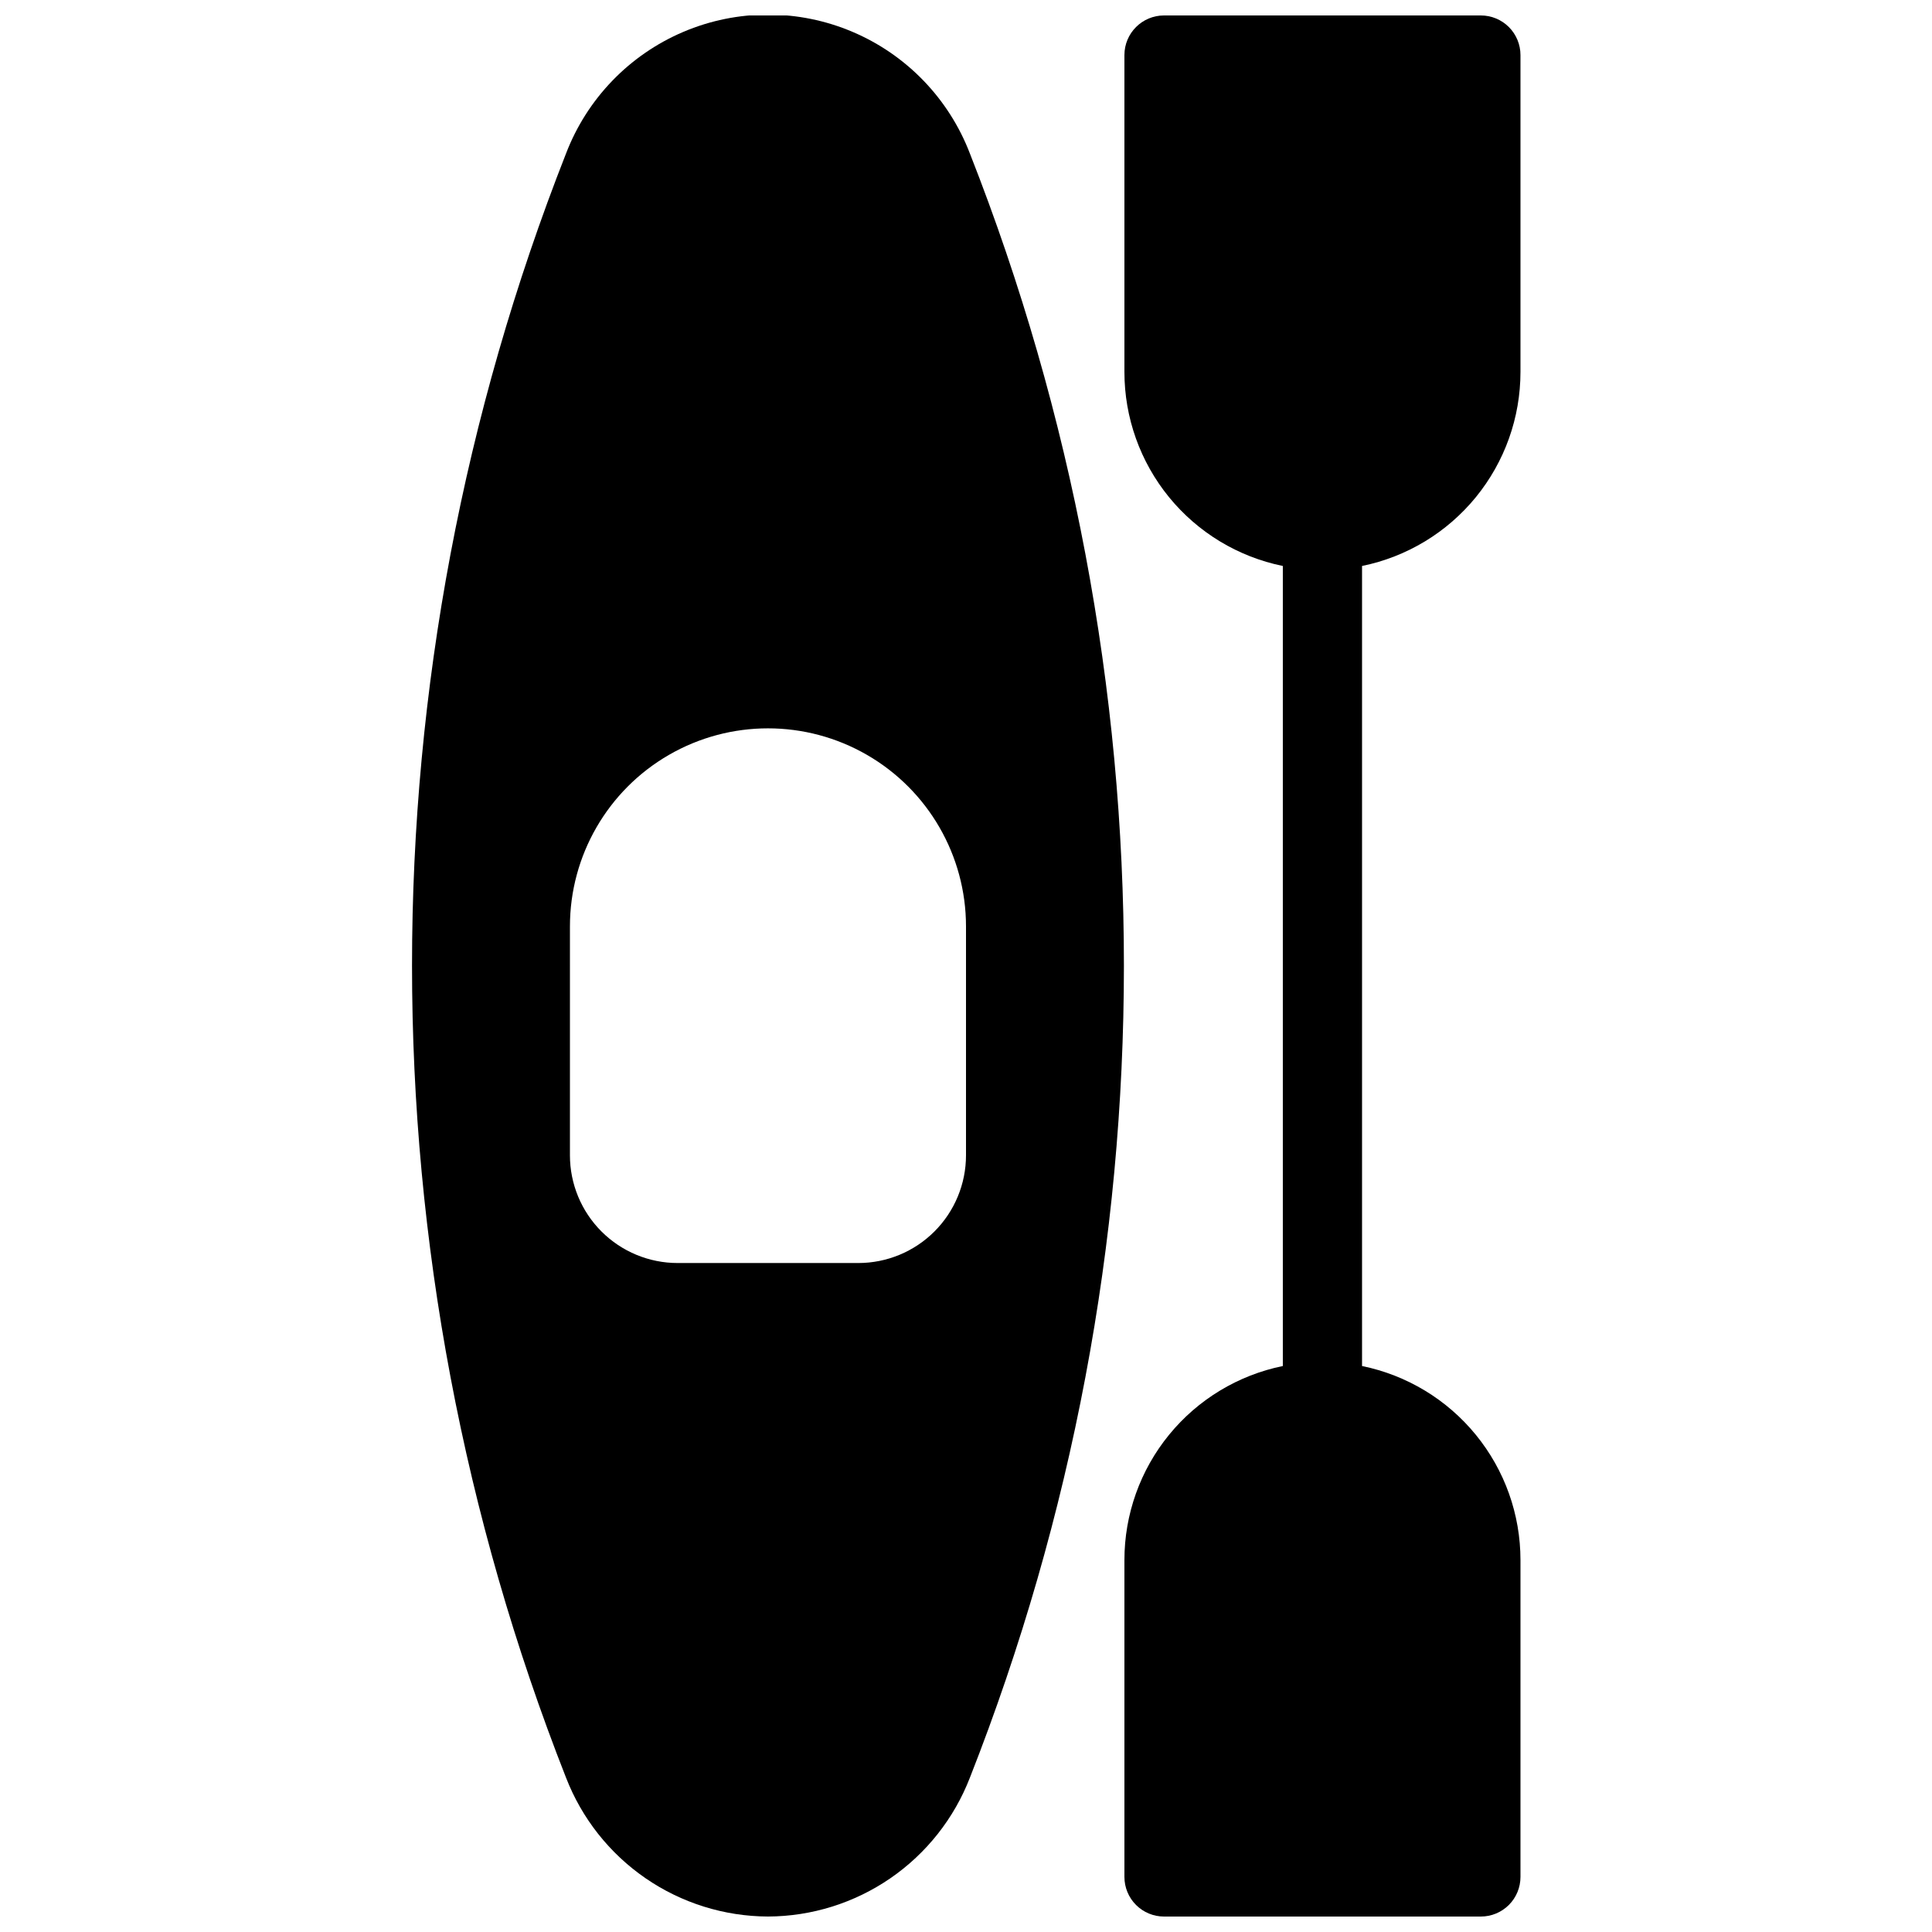
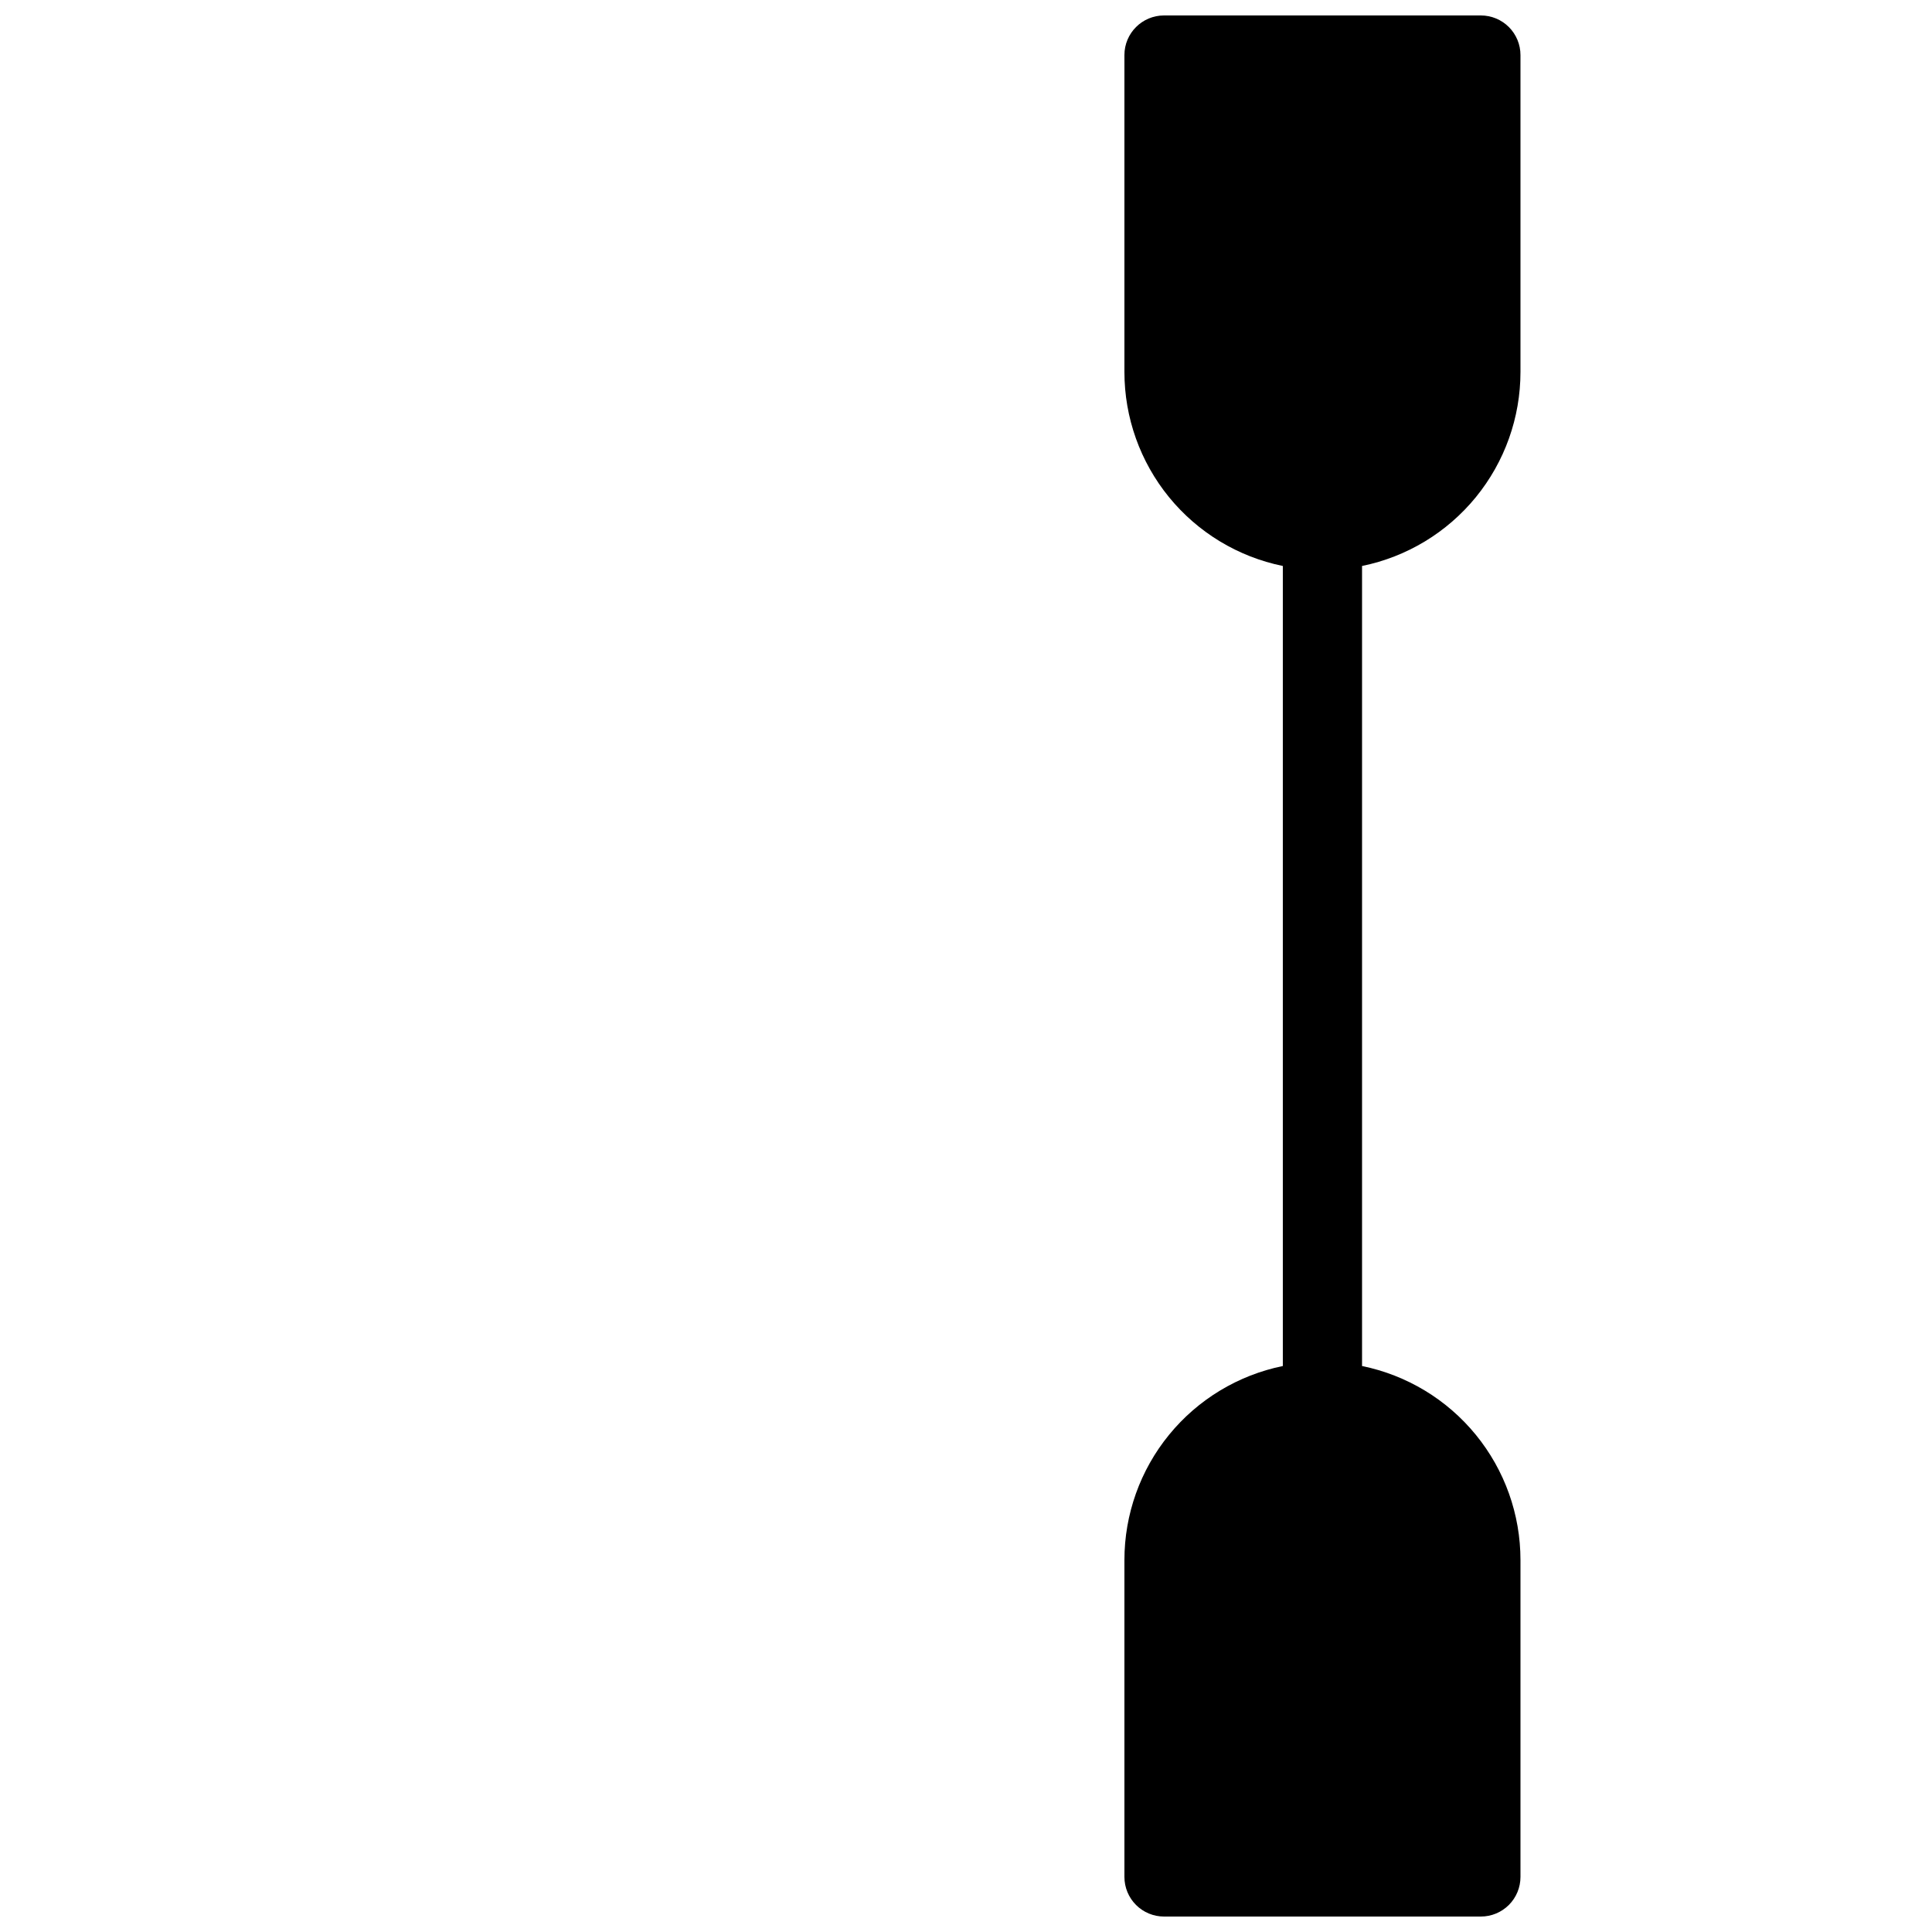
<svg xmlns="http://www.w3.org/2000/svg" width="800px" height="800px" version="1.1" viewBox="144 144 512 512">
  <defs>
    <clipPath id="b">
      <path d="m253 148.09h189v503.81h-189z" />
    </clipPath>
    <clipPath id="a">
      <path d="m441 148.09h106v503.81h-106z" />
    </clipPath>
  </defs>
  <g>
    <g clip-path="url(#b)">
-       <path d="m347.52 651.9c11.594-0.043 22.902-3.582 32.453-10.152 9.551-6.574 16.895-15.875 21.074-26.688 54.402-138.29 54.402-292.05 0-430.34-5.559-14.539-16.789-26.191-31.113-32.277-14.324-6.09-30.508-6.09-44.832 0-14.324 6.086-25.555 17.738-31.113 32.277-54.398 138.29-54.398 292.05 0 430.34 4.18 10.812 11.527 20.113 21.078 26.688 9.547 6.57 20.859 10.109 32.453 10.152zm-52.48-262.4c0-18.75 10-36.074 26.238-45.449 16.238-9.375 36.242-9.375 52.48 0 16.238 9.375 26.242 26.699 26.242 45.449v60.668-0.004c0 7.574-3.008 14.836-8.363 20.188-5.356 5.356-12.617 8.363-20.188 8.363h-47.863c-7.57 0-14.832-3.008-20.188-8.363-5.352-5.352-8.359-12.613-8.359-20.188z" />
-     </g>
+       </g>
    <g clip-path="url(#a)">
      <path d="m546.94 242.56v-83.969c0-2.785-1.105-5.453-3.074-7.422s-4.637-3.074-7.422-3.074h-83.965c-5.797 0-10.496 4.699-10.496 10.496v83.969c-0.004 12.098 4.172 23.824 11.824 33.199 7.652 9.371 18.305 15.812 30.156 18.23v212.02c-11.852 2.422-22.504 8.859-30.156 18.234-7.652 9.371-11.828 21.098-11.824 33.195v83.969c0 2.785 1.105 5.453 3.074 7.422 1.965 1.969 4.637 3.074 7.422 3.074h83.969-0.004c2.785 0 5.453-1.105 7.422-3.074s3.074-4.637 3.074-7.422v-83.969c0.004-12.098-4.172-23.824-11.824-33.195-7.652-9.375-18.305-15.812-30.16-18.234v-212.02c11.855-2.418 22.508-8.859 30.16-18.23 7.652-9.375 11.828-21.102 11.824-33.199z" />
    </g>
  </g>
</svg>